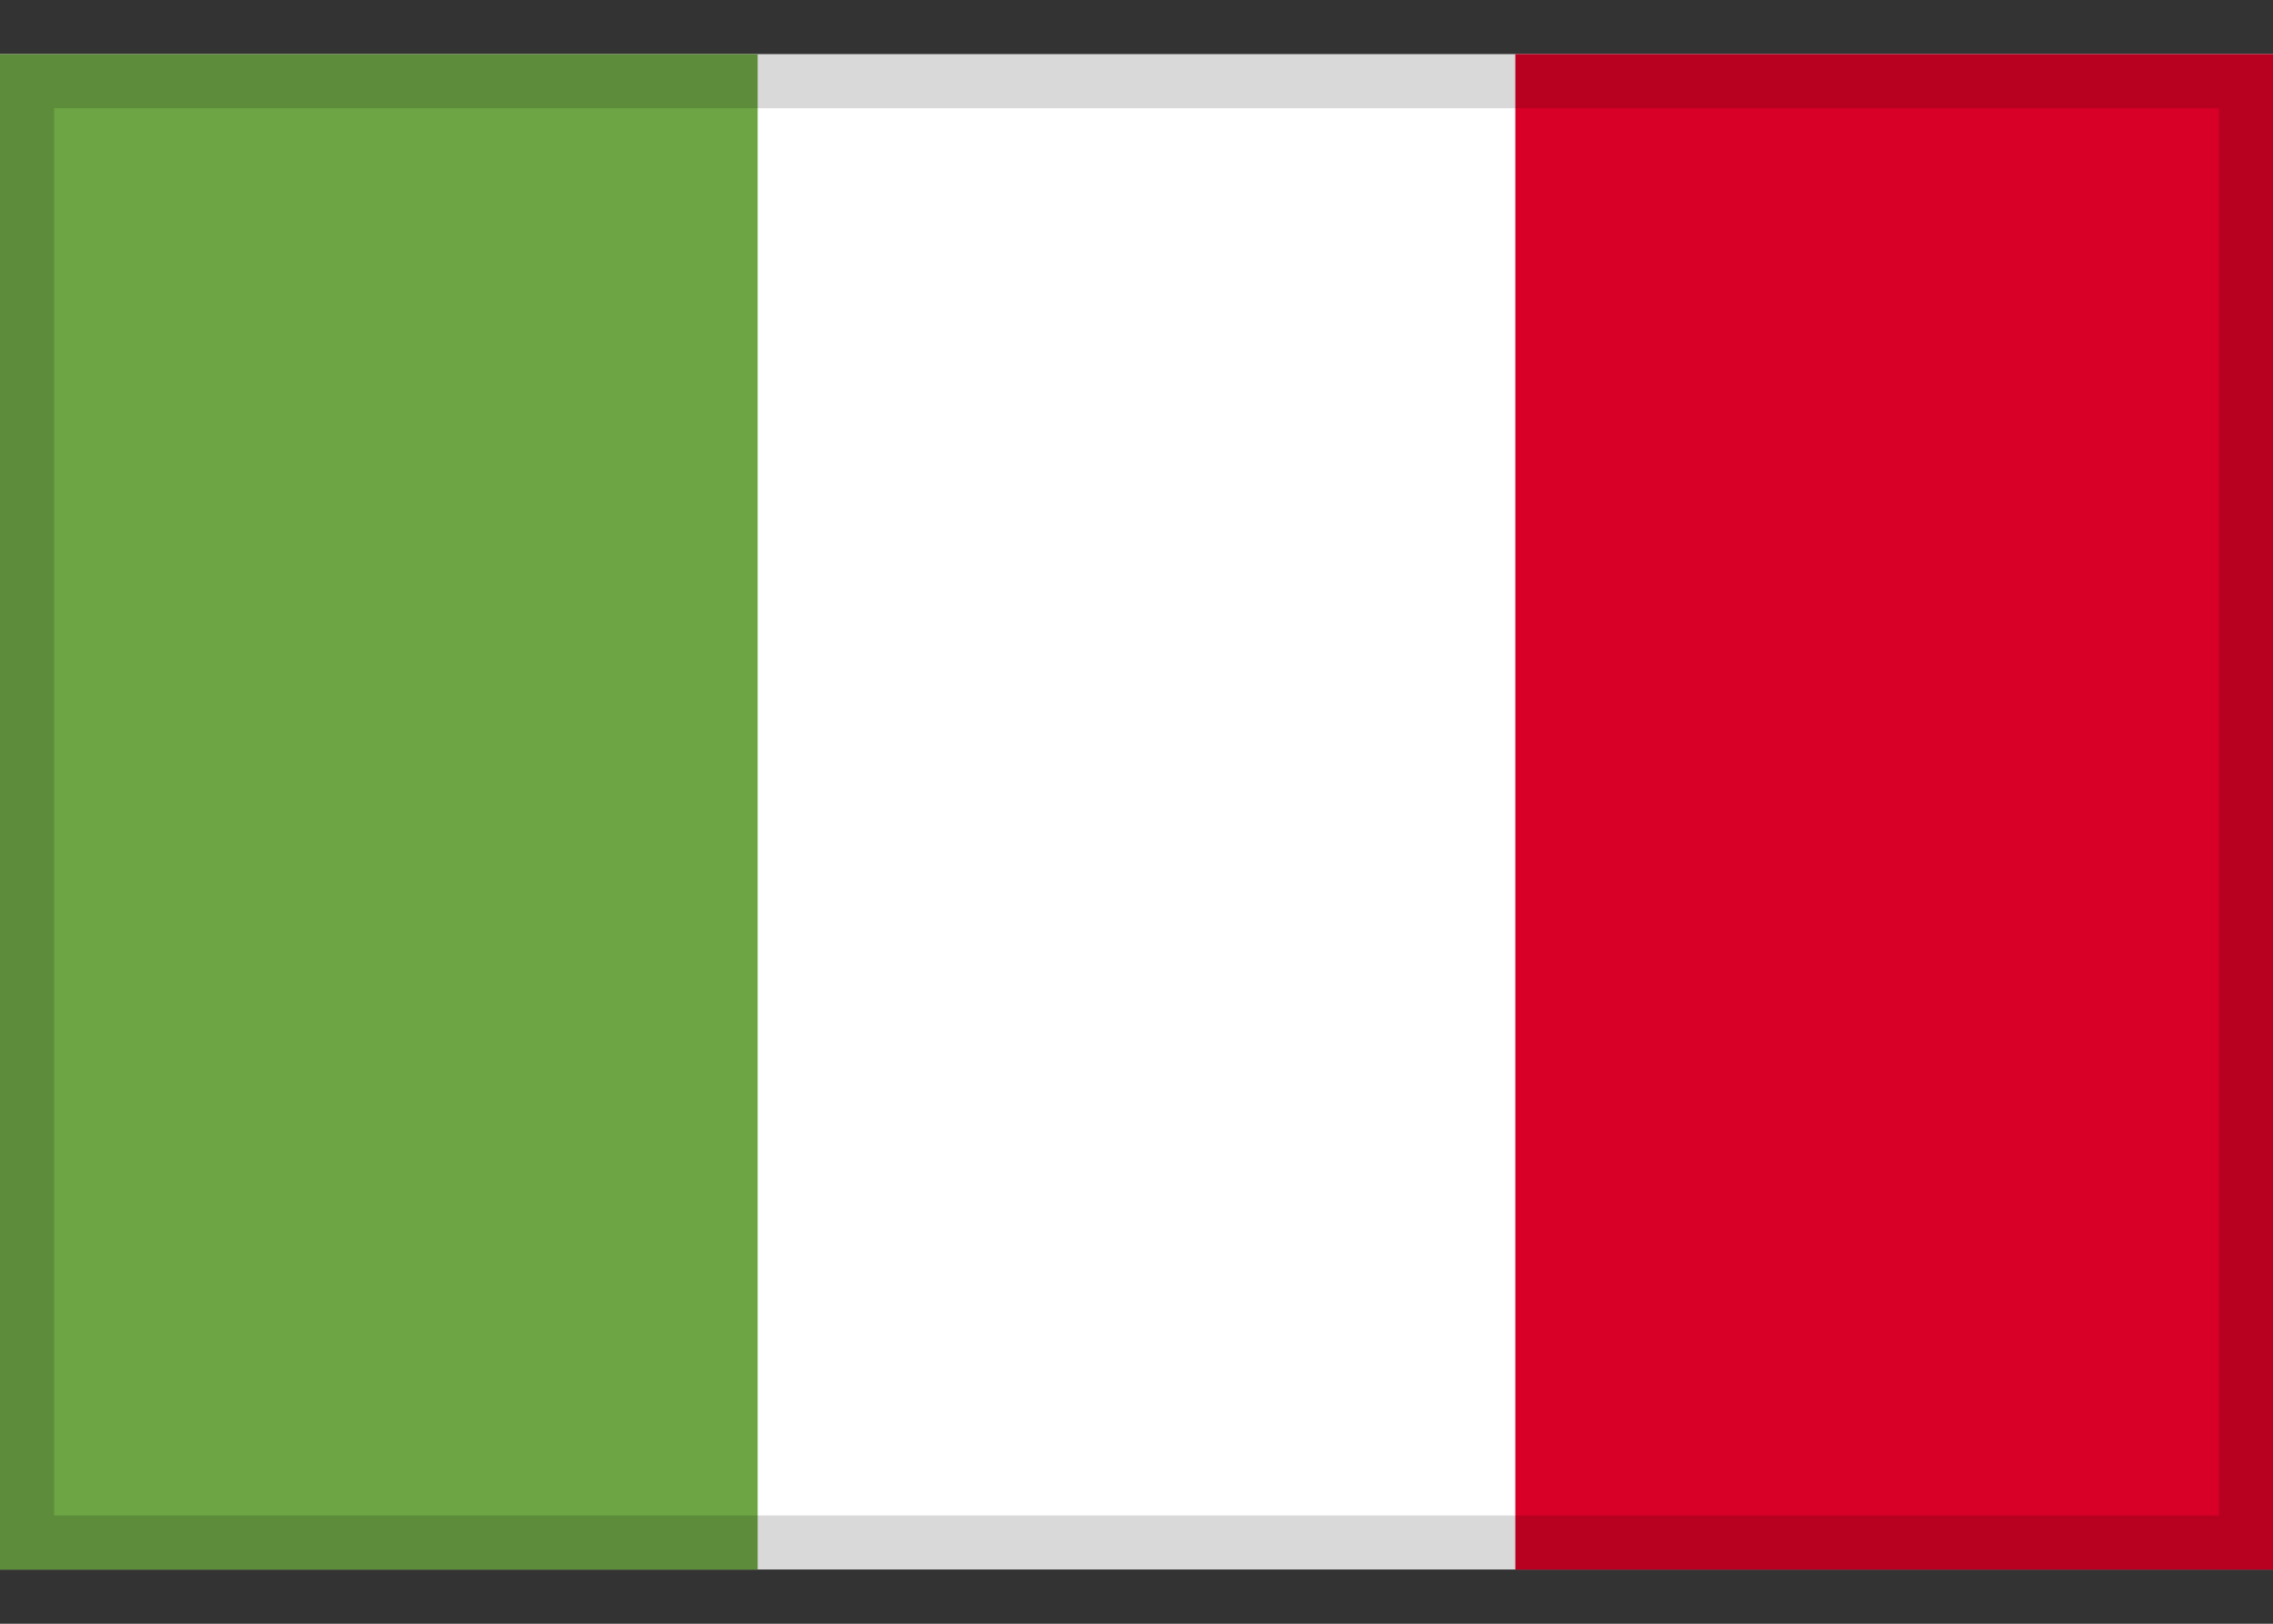
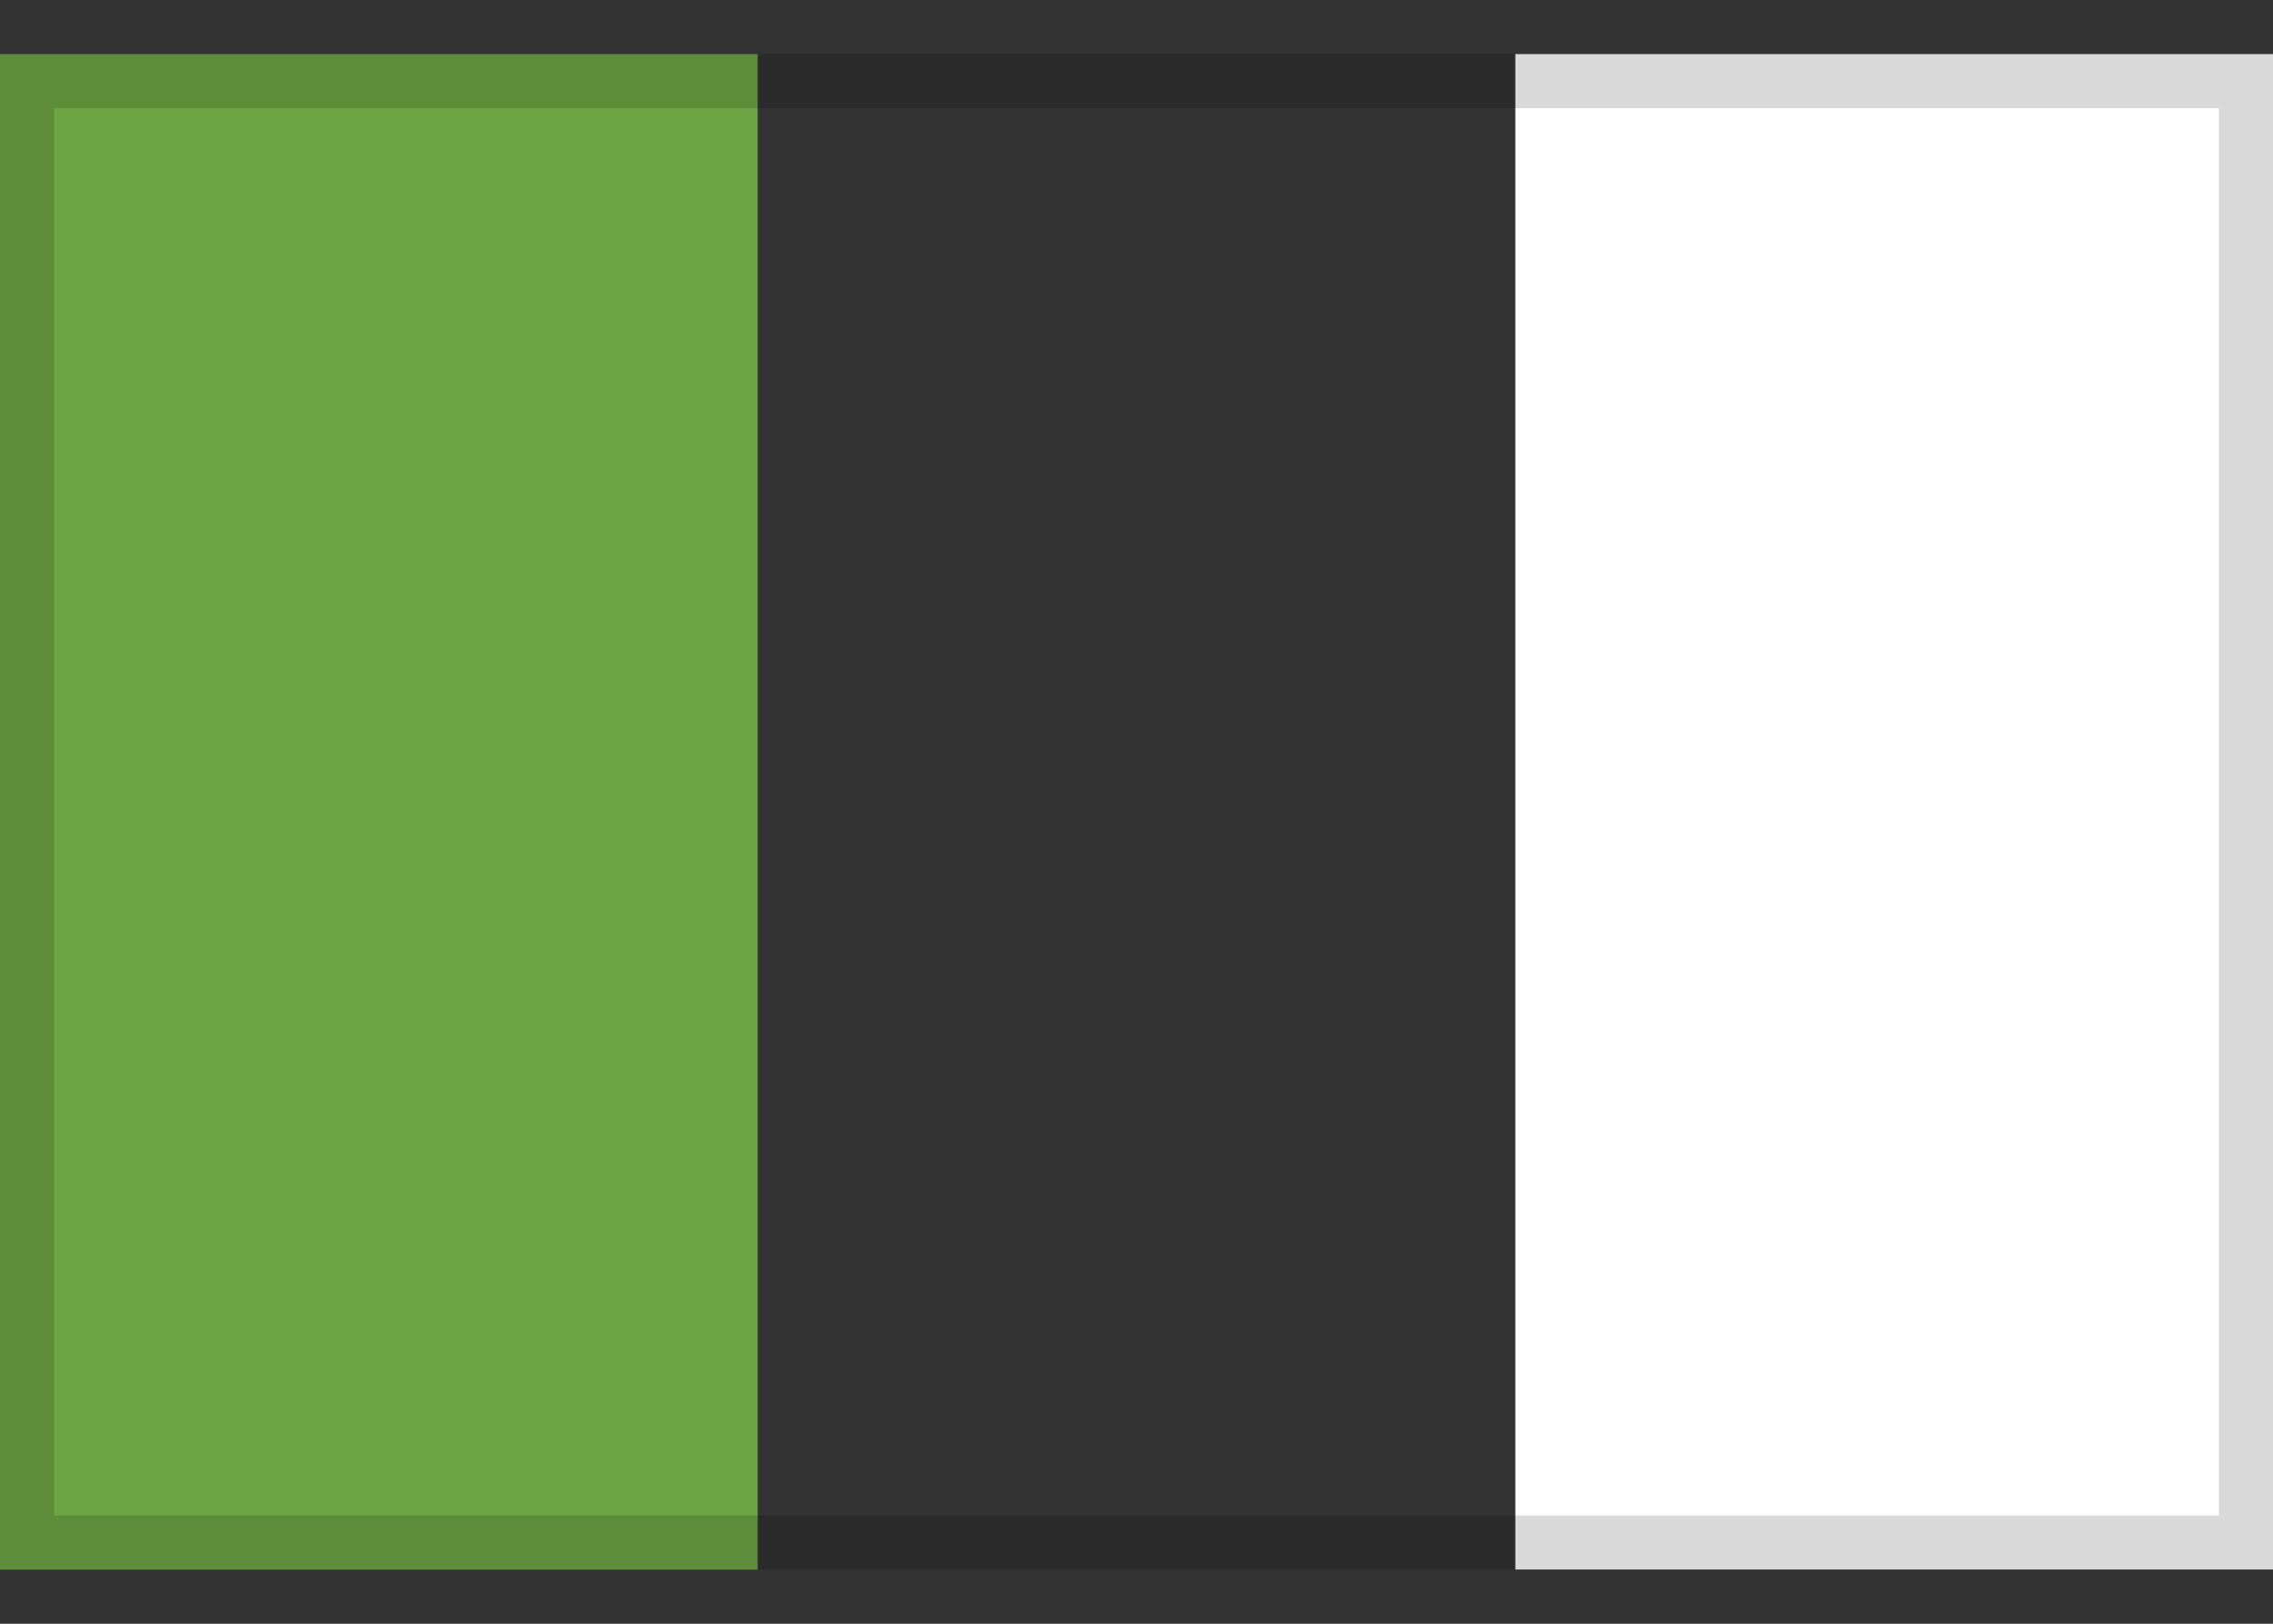
<svg xmlns="http://www.w3.org/2000/svg" width="21" height="15" viewBox="0 0 21 15" fill="none">
  <rect x="0" y="0" width="21" height="15" fill="#333333" stroke="none" />
  <g clip-path="url(#clip0_3561_1288)">
-     <path d="M14 0.5H0V14.499H21V0.5H14Z" fill="white" />
+     <path d="M14 0.5V14.499H21V0.5H14Z" fill="white" />
    <path d="M0 0.5H7V14.5H0V0.5Z" fill="#6DA544" />
-     <path d="M14 0.5H21V14.5H14V0.5Z" fill="#D80027" />
  </g>
  <rect x="0.25" y="0.75" width="20.5" height="13.5" stroke="black" stroke-opacity="0.15" stroke-width="0.5" />
  <defs>
    <clipPath id="clip0_3561_1288">
      <rect y="0.5" width="21" height="14" fill="white" />
    </clipPath>
  </defs>
</svg>